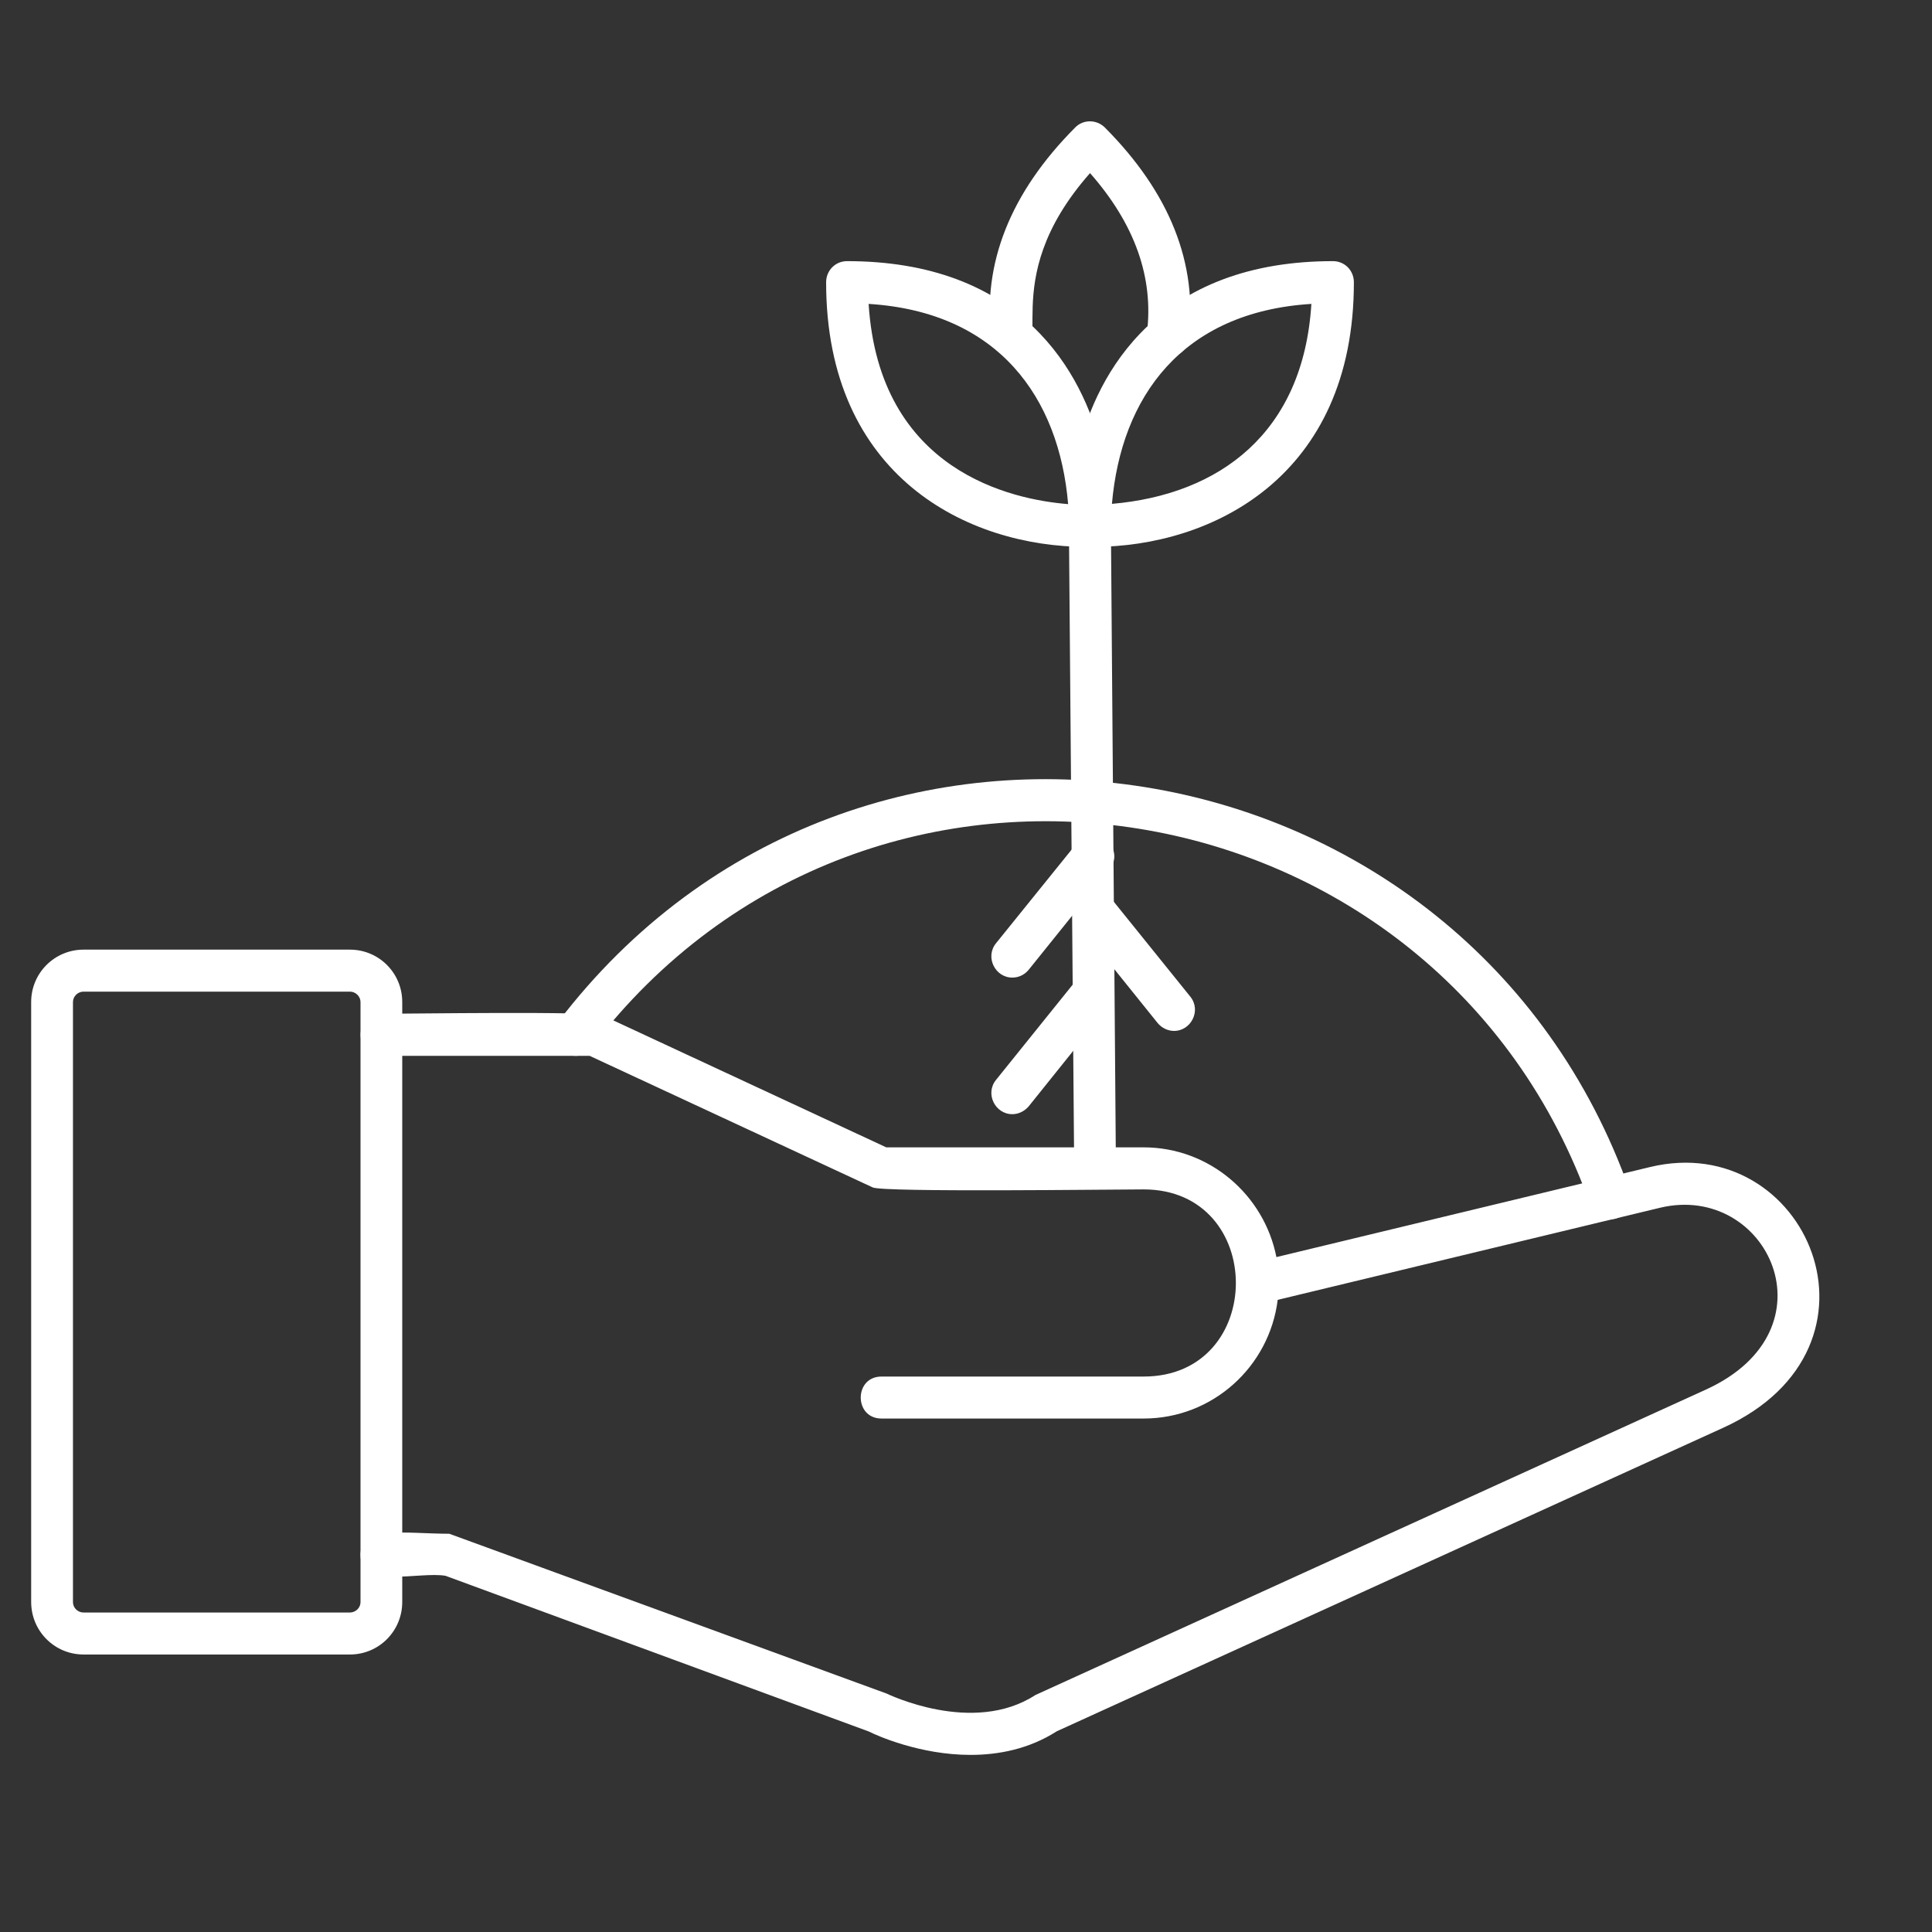
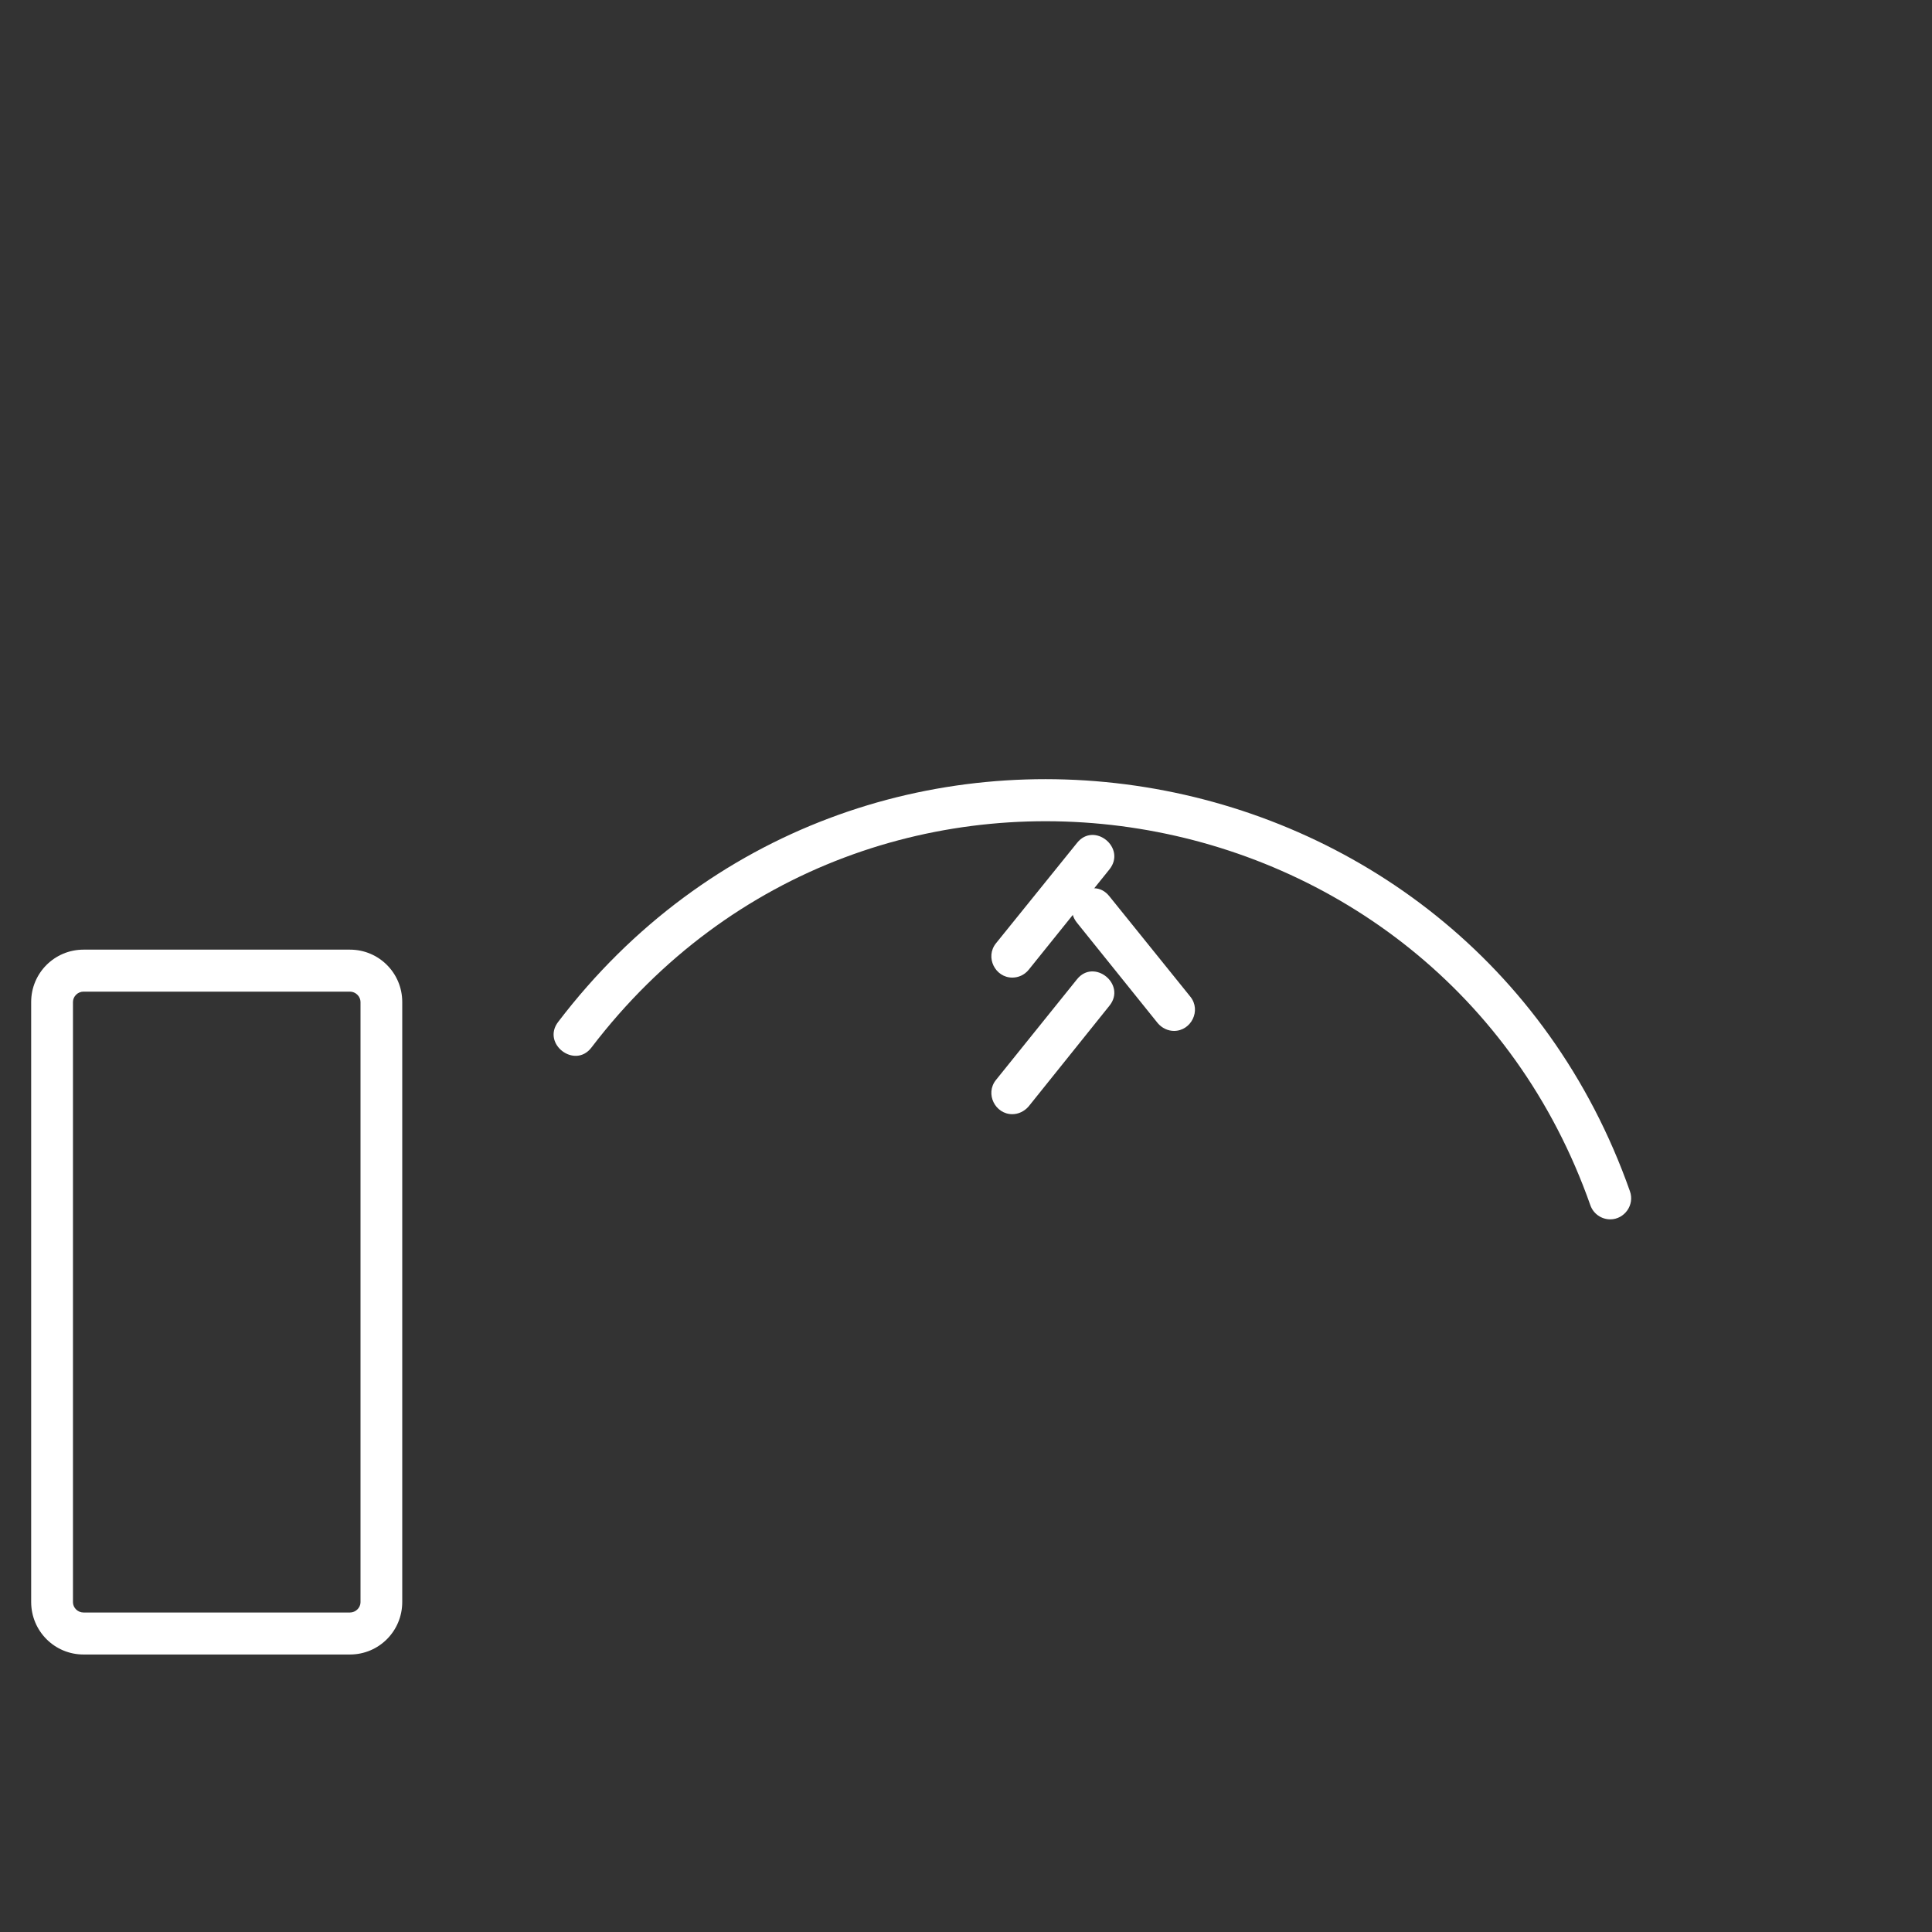
<svg xmlns="http://www.w3.org/2000/svg" width="40" zoomAndPan="magnify" viewBox="0 0 30 30" height="40" preserveAspectRatio="xMidYMid meet" version="1.0">
  <rect x="0" y="0" width="30" height="30" fill="#333333" stroke="none" />
  <defs>
    <clipPath id="445a0f6787">
      <path d="M 15 1.852 L 19 1.852 L 19 6 L 15 6 Z M 15 1.852 " clip-rule="nonzero" />
    </clipPath>
    <clipPath id="13271c18bd">
-       <path d="M 5 15 L 29 15 L 29 27.254 L 5 27.254 Z M 5 15 " clip-rule="nonzero" />
-     </clipPath>
+       </clipPath>
    <clipPath id="6cb9a6f5df">
      <path d="M 0.484 14 L 7 14 L 7 26 L 0.484 26 Z M 0.484 14 " clip-rule="nonzero" />
    </clipPath>
  </defs>
-   <path fill="#ffffff" d="M 16.977 8.492 C 16.762 8.492 16.609 8.383 16.602 8.176 C 16.598 8.105 16.543 6.387 17.703 5.18 C 18.418 4.434 19.426 4.055 20.699 4.055 C 20.879 4.055 21.023 4.199 21.023 4.383 C 21.023 7.402 18.82 8.492 16.977 8.492 Z M 20.363 4.719 C 18.348 4.844 17.41 6.168 17.266 7.824 C 18.93 7.68 20.238 6.73 20.363 4.719 Z M 20.363 4.719 " fill-opacity="1" fill-rule="evenodd" />
-   <path fill="#ffffff" d="M 16.871 8.492 C 15.031 8.492 12.828 7.402 12.828 4.383 C 12.828 4.199 12.973 4.055 13.152 4.055 C 14.426 4.055 15.434 4.434 16.148 5.18 C 17.305 6.387 17.254 8.105 17.25 8.176 C 17.242 8.348 17.105 8.484 16.938 8.492 C 16.938 8.492 16.914 8.492 16.871 8.492 Z M 13.488 4.719 C 13.652 7.32 15.715 7.758 16.586 7.828 C 16.445 6.172 15.504 4.844 13.488 4.719 Z M 13.488 4.719 " fill-opacity="1" fill-rule="evenodd" />
  <g clip-path="url(#445a0f6787)">
-     <path fill="#ffffff" d="M 15.719 5.543 C 15.555 5.543 15.414 5.422 15.395 5.258 C 15.25 4.094 15.688 2.992 16.695 1.98 C 16.82 1.852 17.027 1.852 17.156 1.98 C 18.164 2.992 18.602 4.094 18.457 5.258 C 18.402 5.684 17.758 5.605 17.809 5.176 C 17.918 4.312 17.621 3.477 16.926 2.688 C 15.406 4.41 16.473 5.543 15.719 5.543 Z M 15.719 5.543 " fill-opacity="1" fill-rule="evenodd" />
-   </g>
+     </g>
  <g clip-path="url(#13271c18bd)">
    <path fill="#ffffff" d="M 15.07 27.25 C 14.285 27.25 13.613 26.949 13.492 26.887 L 6.918 24.469 C 6.512 24.398 5.598 24.684 5.598 24.145 C 5.598 23.68 6.305 23.816 6.977 23.816 L 13.766 26.297 C 13.777 26.301 15.105 26.953 16.078 26.32 L 26.488 21.578 C 28.531 20.648 27.445 18.355 25.777 18.754 L 19.84 20.184 C 19.711 21.223 18.828 22.027 17.758 22.027 L 13.688 22.027 C 13.258 22.027 13.258 21.375 13.688 21.375 L 17.758 21.375 C 19.668 21.375 19.668 18.469 17.758 18.469 C 17.273 18.469 13.711 18.516 13.551 18.438 L 9.156 16.395 L 5.922 16.395 C 5.492 16.395 5.492 15.742 5.922 15.742 C 6.332 15.742 9.215 15.699 9.363 15.77 L 13.762 17.816 L 17.758 17.816 C 18.777 17.816 19.629 18.551 19.82 19.52 L 25.625 18.121 C 28.051 17.539 29.516 20.918 26.754 22.172 L 16.41 26.883 C 15.977 27.16 15.504 27.25 15.07 27.25 Z M 15.07 27.25 " fill-opacity="1" fill-rule="evenodd" />
  </g>
  <g clip-path="url(#6cb9a6f5df)">
    <path fill="#ffffff" d="M 5.434 25.691 L 1.297 25.691 C 0.848 25.691 0.484 25.328 0.484 24.875 L 0.484 15.559 C 0.484 15.109 0.848 14.746 1.297 14.746 L 5.434 14.746 C 5.883 14.746 6.246 15.109 6.246 15.559 L 6.246 24.875 C 6.246 25.328 5.883 25.691 5.434 25.691 Z M 1.297 15.398 C 1.207 15.398 1.133 15.473 1.133 15.559 L 1.133 24.879 C 1.133 24.965 1.207 25.039 1.297 25.039 L 5.434 25.039 C 5.523 25.039 5.598 24.965 5.598 24.879 L 5.598 15.559 C 5.598 15.473 5.523 15.398 5.434 15.398 Z M 1.297 15.398 " fill-opacity="1" fill-rule="evenodd" />
  </g>
  <path fill="#ffffff" d="M 25.004 18.934 C 24.867 18.934 24.742 18.848 24.695 18.715 C 22.355 12.07 13.516 10.586 9.184 16.266 C 8.926 16.605 8.406 16.207 8.668 15.867 C 13.305 9.785 22.789 11.355 25.309 18.496 C 25.387 18.711 25.223 18.934 25.004 18.934 Z M 25.004 18.934 " fill-opacity="1" fill-rule="evenodd" />
-   <path fill="#ffffff" d="M 17.004 18.469 C 16.824 18.469 16.68 18.324 16.68 18.145 L 16.598 8.168 C 16.594 7.738 17.246 7.727 17.25 8.16 L 17.328 18.141 C 17.332 18.32 17.184 18.469 17.004 18.469 Z M 17.004 18.469 " fill-opacity="1" fill-rule="evenodd" />
  <path fill="#ffffff" d="M 15.719 15.18 C 15.453 15.18 15.293 14.863 15.465 14.648 L 16.723 13.09 C 16.988 12.754 17.496 13.164 17.227 13.5 L 15.973 15.059 C 15.906 15.141 15.812 15.18 15.719 15.18 Z M 15.719 15.18 " fill-opacity="1" fill-rule="evenodd" />
  <path fill="#ffffff" d="M 18.23 16.008 C 18.137 16.008 18.043 15.965 17.977 15.887 L 16.723 14.328 C 16.453 13.992 16.961 13.582 17.227 13.918 L 18.484 15.477 C 18.656 15.691 18.496 16.008 18.23 16.008 Z M 18.23 16.008 " fill-opacity="1" fill-rule="evenodd" />
  <path fill="#ffffff" d="M 15.719 17.301 C 15.453 17.301 15.293 16.984 15.465 16.77 L 16.723 15.207 C 16.988 14.875 17.496 15.285 17.227 15.617 L 15.973 17.18 C 15.906 17.258 15.812 17.301 15.719 17.301 Z M 15.719 17.301 " fill-opacity="1" fill-rule="evenodd" />
</svg>